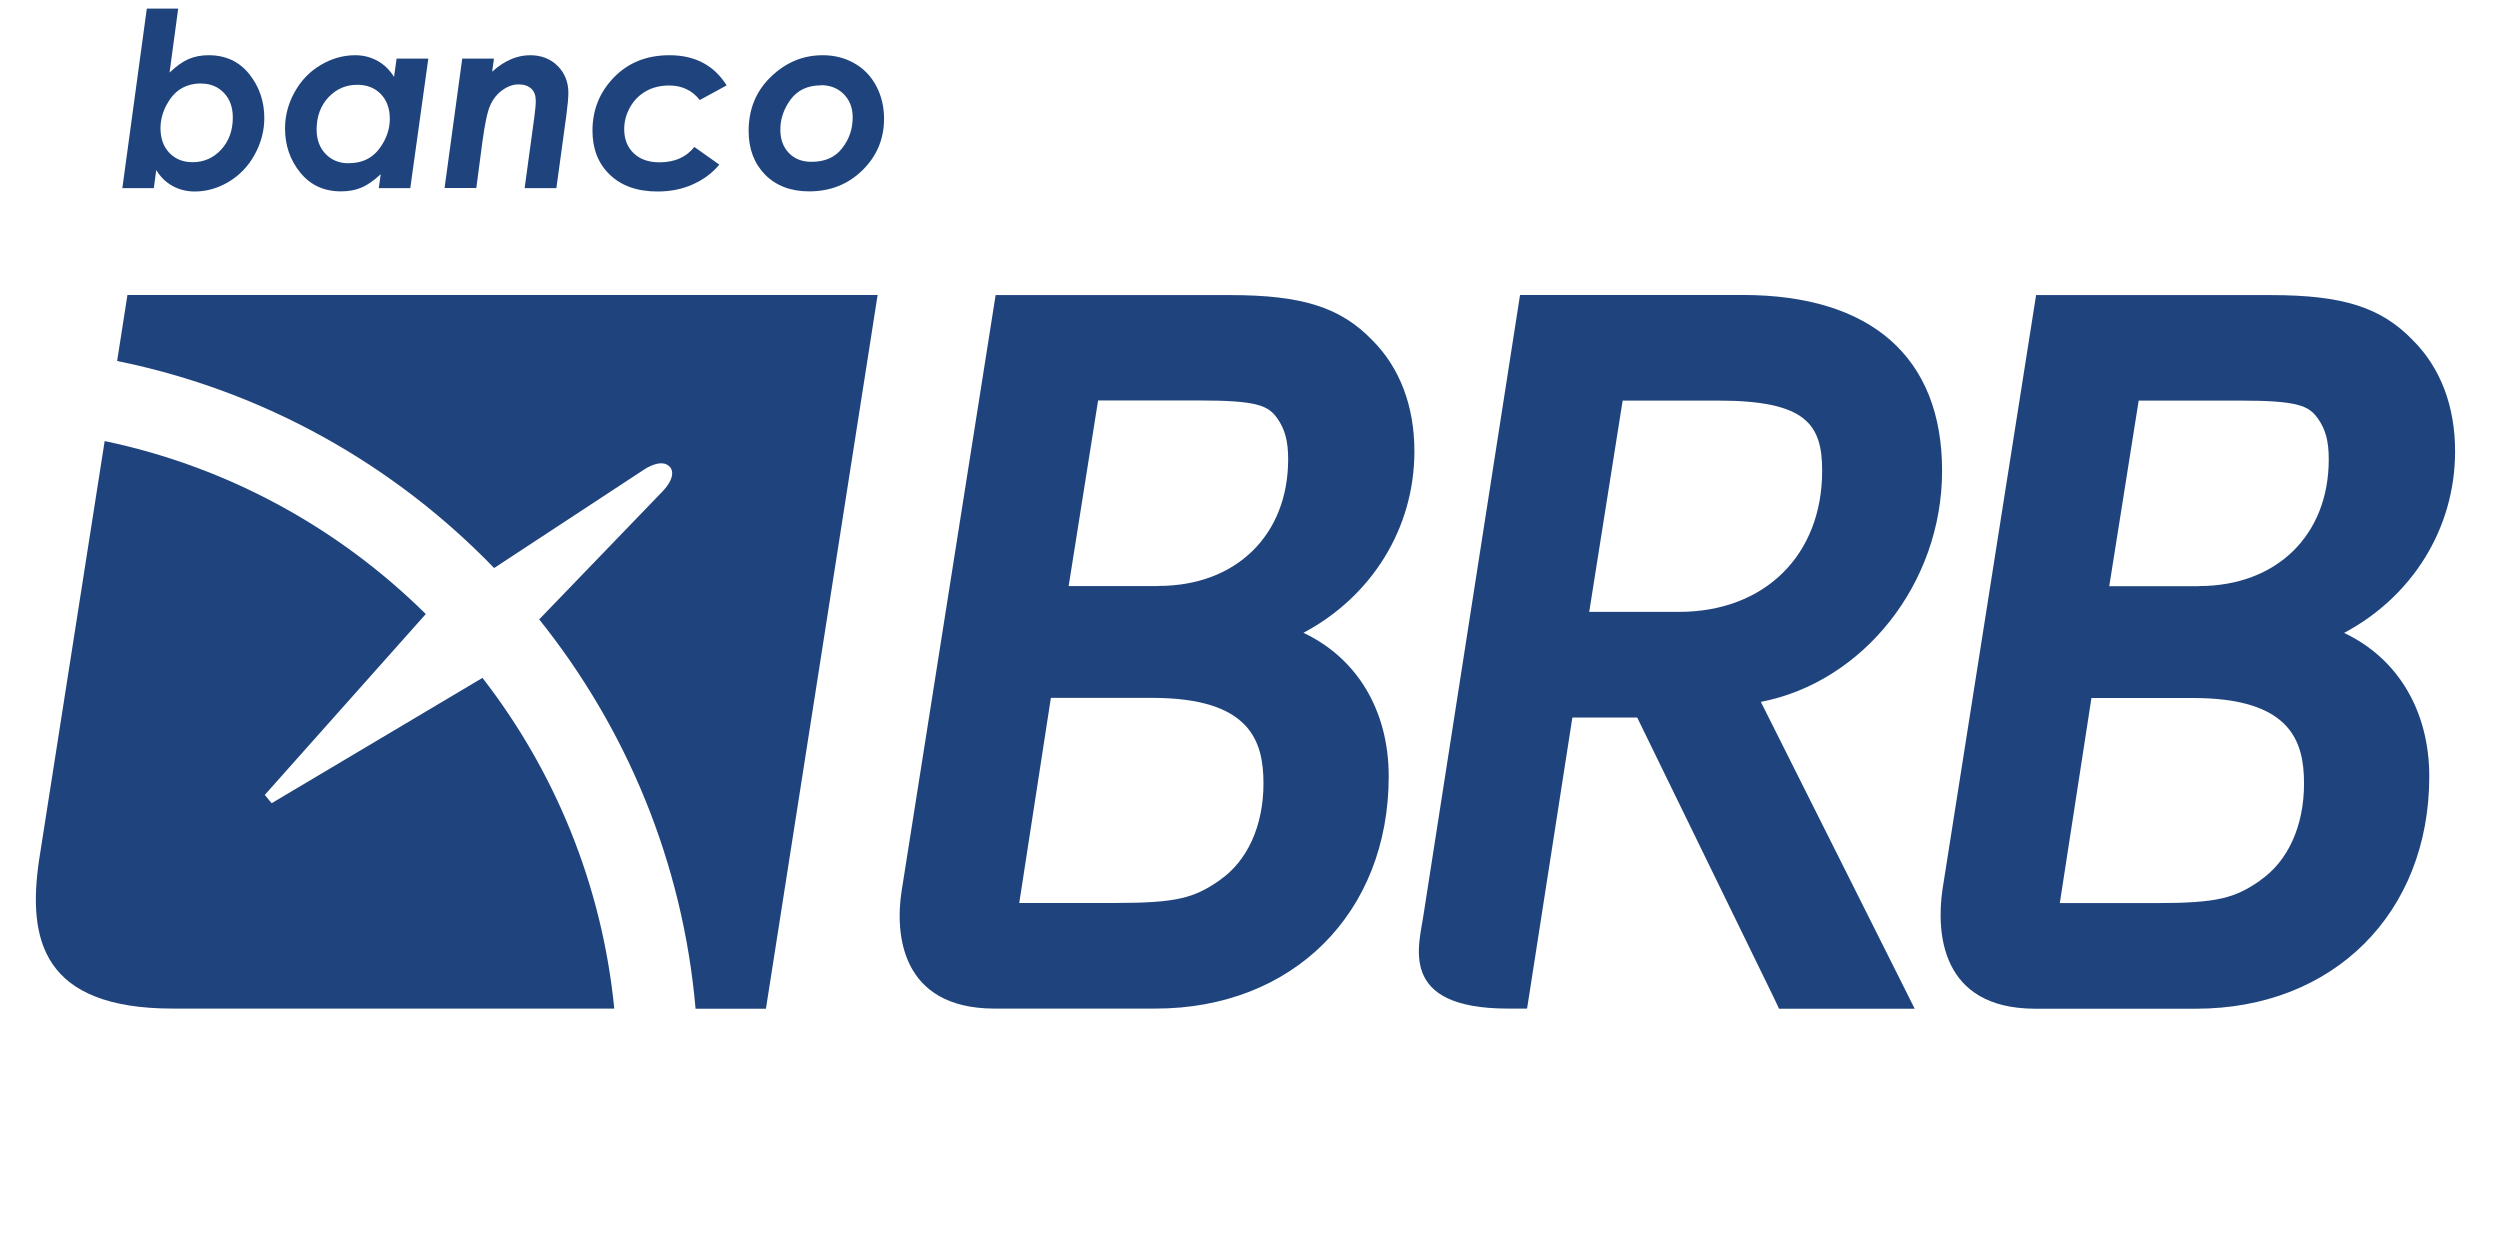
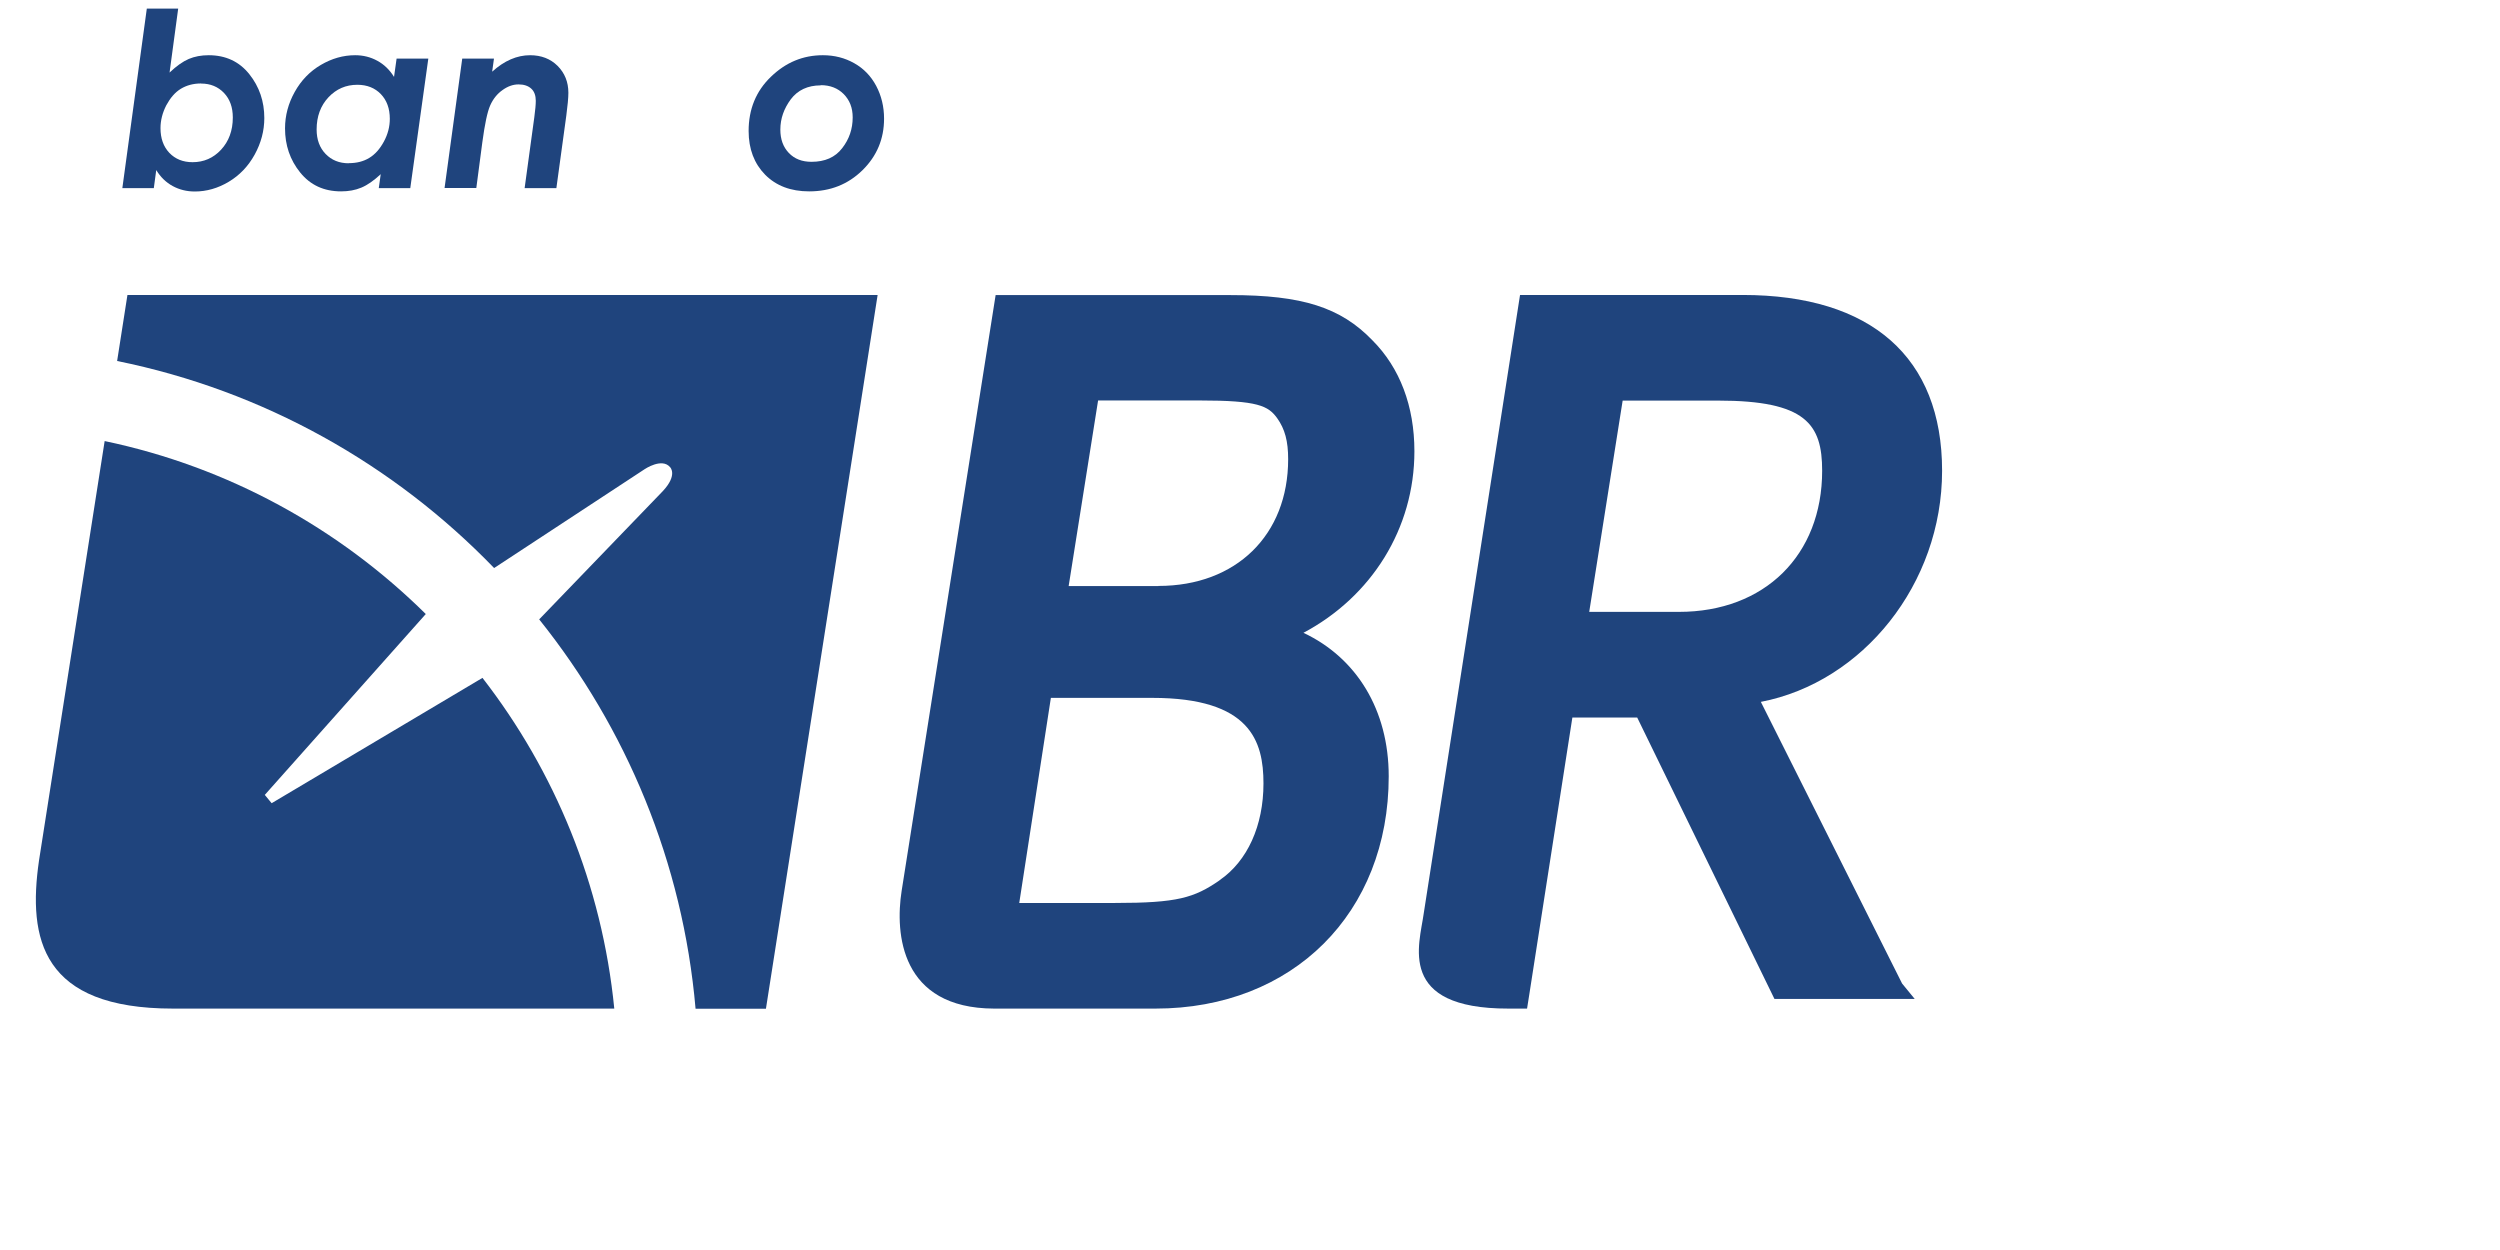
<svg xmlns="http://www.w3.org/2000/svg" width="80" height="40" viewBox="0 0 80 40" fill="none">
  <path d="M41.71 20.25C43.889 19.091 45.261 16.913 45.261 14.44C45.261 12.998 44.796 11.769 43.916 10.889C42.9 9.834 41.667 9.443 39.376 9.443H31.86L31.786 9.912L28.852 28.511C28.639 29.872 28.817 32.264 31.809 32.275H36.973C41.373 32.275 44.439 29.217 44.439 24.84C44.439 22.716 43.408 21.049 41.71 20.25ZM39.027 28.17C38.213 28.732 37.675 28.895 35.686 28.895H32.616L33.628 22.332H36.872C40.012 22.332 40.431 23.716 40.431 25.069C40.431 26.422 39.919 27.554 39.027 28.166M37.07 18.754H34.197L35.139 12.815H38.388C40.26 12.815 40.582 12.986 40.869 13.381C41.117 13.73 41.221 14.114 41.221 14.695C41.221 17.122 39.555 18.75 37.07 18.75" fill="#1F447D" />
-   <path d="M56.347 22.46C59.608 21.832 62.147 18.688 62.147 15.064C62.147 11.439 59.883 9.439 55.766 9.439H48.641L48.568 9.908L45.559 29.232C45.424 30.221 44.679 32.279 48.269 32.275H48.618H48.866L48.94 31.806L50.316 22.96H52.39L56.782 31.965L56.929 32.279H61.27L60.867 31.473L56.347 22.46ZM50.855 19.58L51.925 12.819H54.979C57.793 12.819 58.309 13.575 58.309 15.064C58.309 17.766 56.468 19.58 53.727 19.58H50.855Z" fill="#1F447D" />
-   <path d="M75.016 20.25C77.191 19.091 78.563 16.913 78.563 14.44C78.563 12.998 78.098 11.773 77.214 10.889C76.199 9.834 74.97 9.443 72.675 9.443H65.155L65.081 9.912L62.158 28.472C61.964 29.821 62.088 32.267 65.108 32.279H70.272C74.667 32.279 77.737 29.221 77.737 24.844C77.737 22.72 76.706 21.053 75.012 20.254M72.33 28.174C71.516 28.736 70.977 28.899 68.988 28.899H65.914L66.926 22.336H70.171C73.307 22.336 73.729 23.72 73.729 25.073C73.729 26.425 73.218 27.558 72.326 28.17M70.368 18.758H67.496L68.438 12.819H71.686C73.559 12.819 73.88 12.99 74.167 13.385C74.419 13.734 74.52 14.118 74.52 14.699C74.52 17.126 72.853 18.754 70.365 18.754" fill="#1F447D" />
+   <path d="M56.347 22.46C59.608 21.832 62.147 18.688 62.147 15.064C62.147 11.439 59.883 9.439 55.766 9.439H48.641L48.568 9.908L45.559 29.232C45.424 30.221 44.679 32.279 48.269 32.275H48.618H48.866L48.94 31.806L50.316 22.96H52.39L56.782 31.965H61.27L60.867 31.473L56.347 22.46ZM50.855 19.58L51.925 12.819H54.979C57.793 12.819 58.309 13.575 58.309 15.064C58.309 17.766 56.468 19.58 53.727 19.58H50.855Z" fill="#1F447D" />
  <path d="M4.078 9.439L3.748 11.552C8.431 12.501 12.61 14.862 15.812 18.177L20.63 15.013C20.63 15.013 21.184 14.637 21.444 14.951C21.444 14.951 21.696 15.195 21.211 15.715L17.254 19.82C20.041 23.301 21.851 27.592 22.258 32.279H24.51L28.084 9.439H4.078Z" fill="#1F447D" />
  <path d="M8.694 25.704L8.473 25.437L13.625 19.649C10.85 16.905 7.307 14.943 3.349 14.114L1.248 27.538C0.883 30.054 1.341 32.275 5.535 32.275H19.657C19.265 28.313 17.754 24.677 15.439 21.692L8.69 25.704H8.694Z" fill="#1F447D" />
  <path d="M4.93 6.02H3.915L4.698 0.275H5.702L5.426 2.322C5.647 2.112 5.849 1.969 6.039 1.887C6.229 1.806 6.442 1.767 6.678 1.767C7.221 1.767 7.655 1.969 7.977 2.372C8.299 2.775 8.458 3.244 8.458 3.779C8.458 4.186 8.353 4.578 8.148 4.95C7.942 5.322 7.667 5.609 7.318 5.818C6.973 6.024 6.609 6.128 6.233 6.128C5.977 6.128 5.74 6.07 5.527 5.954C5.314 5.838 5.136 5.667 5 5.442L4.922 6.02H4.93ZM6.434 2.671C6.186 2.671 5.973 2.729 5.787 2.841C5.601 2.954 5.45 3.132 5.322 3.368C5.198 3.609 5.136 3.853 5.136 4.101C5.136 4.427 5.229 4.69 5.419 4.892C5.609 5.089 5.853 5.19 6.163 5.19C6.52 5.19 6.826 5.058 7.074 4.791C7.322 4.523 7.45 4.178 7.45 3.76C7.45 3.434 7.357 3.174 7.167 2.973C6.977 2.775 6.733 2.674 6.438 2.674L6.434 2.671Z" fill="#1F447D" />
  <path d="M12.687 1.876H13.706L13.129 6.02H12.121L12.183 5.574C11.962 5.779 11.757 5.923 11.563 6.004C11.369 6.085 11.156 6.124 10.915 6.124C10.365 6.124 9.931 5.923 9.605 5.519C9.28 5.116 9.121 4.647 9.121 4.108C9.121 3.701 9.225 3.31 9.431 2.942C9.636 2.573 9.915 2.283 10.268 2.077C10.617 1.872 10.981 1.767 11.365 1.767C11.621 1.767 11.857 1.825 12.075 1.945C12.291 2.062 12.47 2.236 12.609 2.461L12.691 1.876H12.687ZM11.16 5.221C11.412 5.221 11.629 5.167 11.815 5.054C12.001 4.942 12.156 4.767 12.284 4.531C12.412 4.295 12.474 4.05 12.474 3.802C12.474 3.473 12.377 3.209 12.187 3.011C11.997 2.814 11.745 2.713 11.435 2.713C11.07 2.713 10.764 2.845 10.512 3.112C10.26 3.38 10.132 3.725 10.132 4.143C10.132 4.469 10.229 4.729 10.419 4.926C10.609 5.124 10.857 5.225 11.16 5.225V5.221Z" fill="#1F447D" />
  <path d="M14.792 1.876H15.807L15.749 2.294C16.137 1.942 16.544 1.767 16.963 1.767C17.319 1.767 17.614 1.88 17.843 2.108C18.071 2.337 18.188 2.624 18.188 2.969C18.188 3.132 18.164 3.376 18.122 3.698L17.804 6.02H16.788L17.098 3.752C17.129 3.519 17.145 3.345 17.145 3.225C17.145 3.058 17.098 2.926 17.001 2.837C16.904 2.748 16.769 2.701 16.594 2.701C16.42 2.701 16.253 2.759 16.083 2.88C15.912 3 15.78 3.163 15.687 3.372C15.594 3.581 15.513 3.973 15.435 4.55L15.242 6.016H14.226L14.792 1.872V1.876Z" fill="#1F447D" />
-   <path d="M23.254 2.732L22.393 3.201C22.149 2.891 21.824 2.736 21.413 2.736C21.137 2.736 20.89 2.794 20.676 2.915C20.463 3.035 20.293 3.201 20.165 3.426C20.037 3.651 19.975 3.884 19.975 4.136C19.975 4.453 20.075 4.709 20.277 4.903C20.479 5.097 20.754 5.194 21.103 5.194C21.587 5.194 21.959 5.031 22.219 4.702L23.018 5.268C22.793 5.539 22.51 5.748 22.173 5.899C21.835 6.051 21.459 6.128 21.044 6.128C20.397 6.128 19.889 5.95 19.517 5.593C19.145 5.237 18.959 4.767 18.959 4.182C18.959 3.515 19.188 2.946 19.649 2.473C20.11 2 20.7 1.767 21.424 1.767C22.238 1.767 22.847 2.089 23.25 2.728L23.254 2.732Z" fill="#1F447D" />
  <path d="M26.332 1.767C26.7 1.767 27.034 1.852 27.336 2.023C27.638 2.193 27.871 2.434 28.038 2.748C28.204 3.062 28.29 3.411 28.29 3.798C28.29 4.442 28.061 4.992 27.6 5.446C27.138 5.899 26.572 6.124 25.894 6.124C25.305 6.124 24.836 5.946 24.483 5.589C24.134 5.233 23.956 4.767 23.956 4.19C23.956 3.496 24.192 2.915 24.669 2.457C25.146 1.996 25.696 1.767 26.332 1.767ZM26.262 2.732C25.848 2.732 25.526 2.884 25.305 3.178C25.084 3.477 24.971 3.798 24.971 4.147C24.971 4.457 25.061 4.705 25.243 4.895C25.425 5.085 25.665 5.178 25.968 5.178C26.398 5.178 26.724 5.035 26.948 4.744C27.173 4.457 27.286 4.128 27.286 3.756C27.286 3.449 27.189 3.205 26.999 3.011C26.809 2.821 26.565 2.725 26.262 2.725V2.732Z" fill="#1F447D" />
</svg>